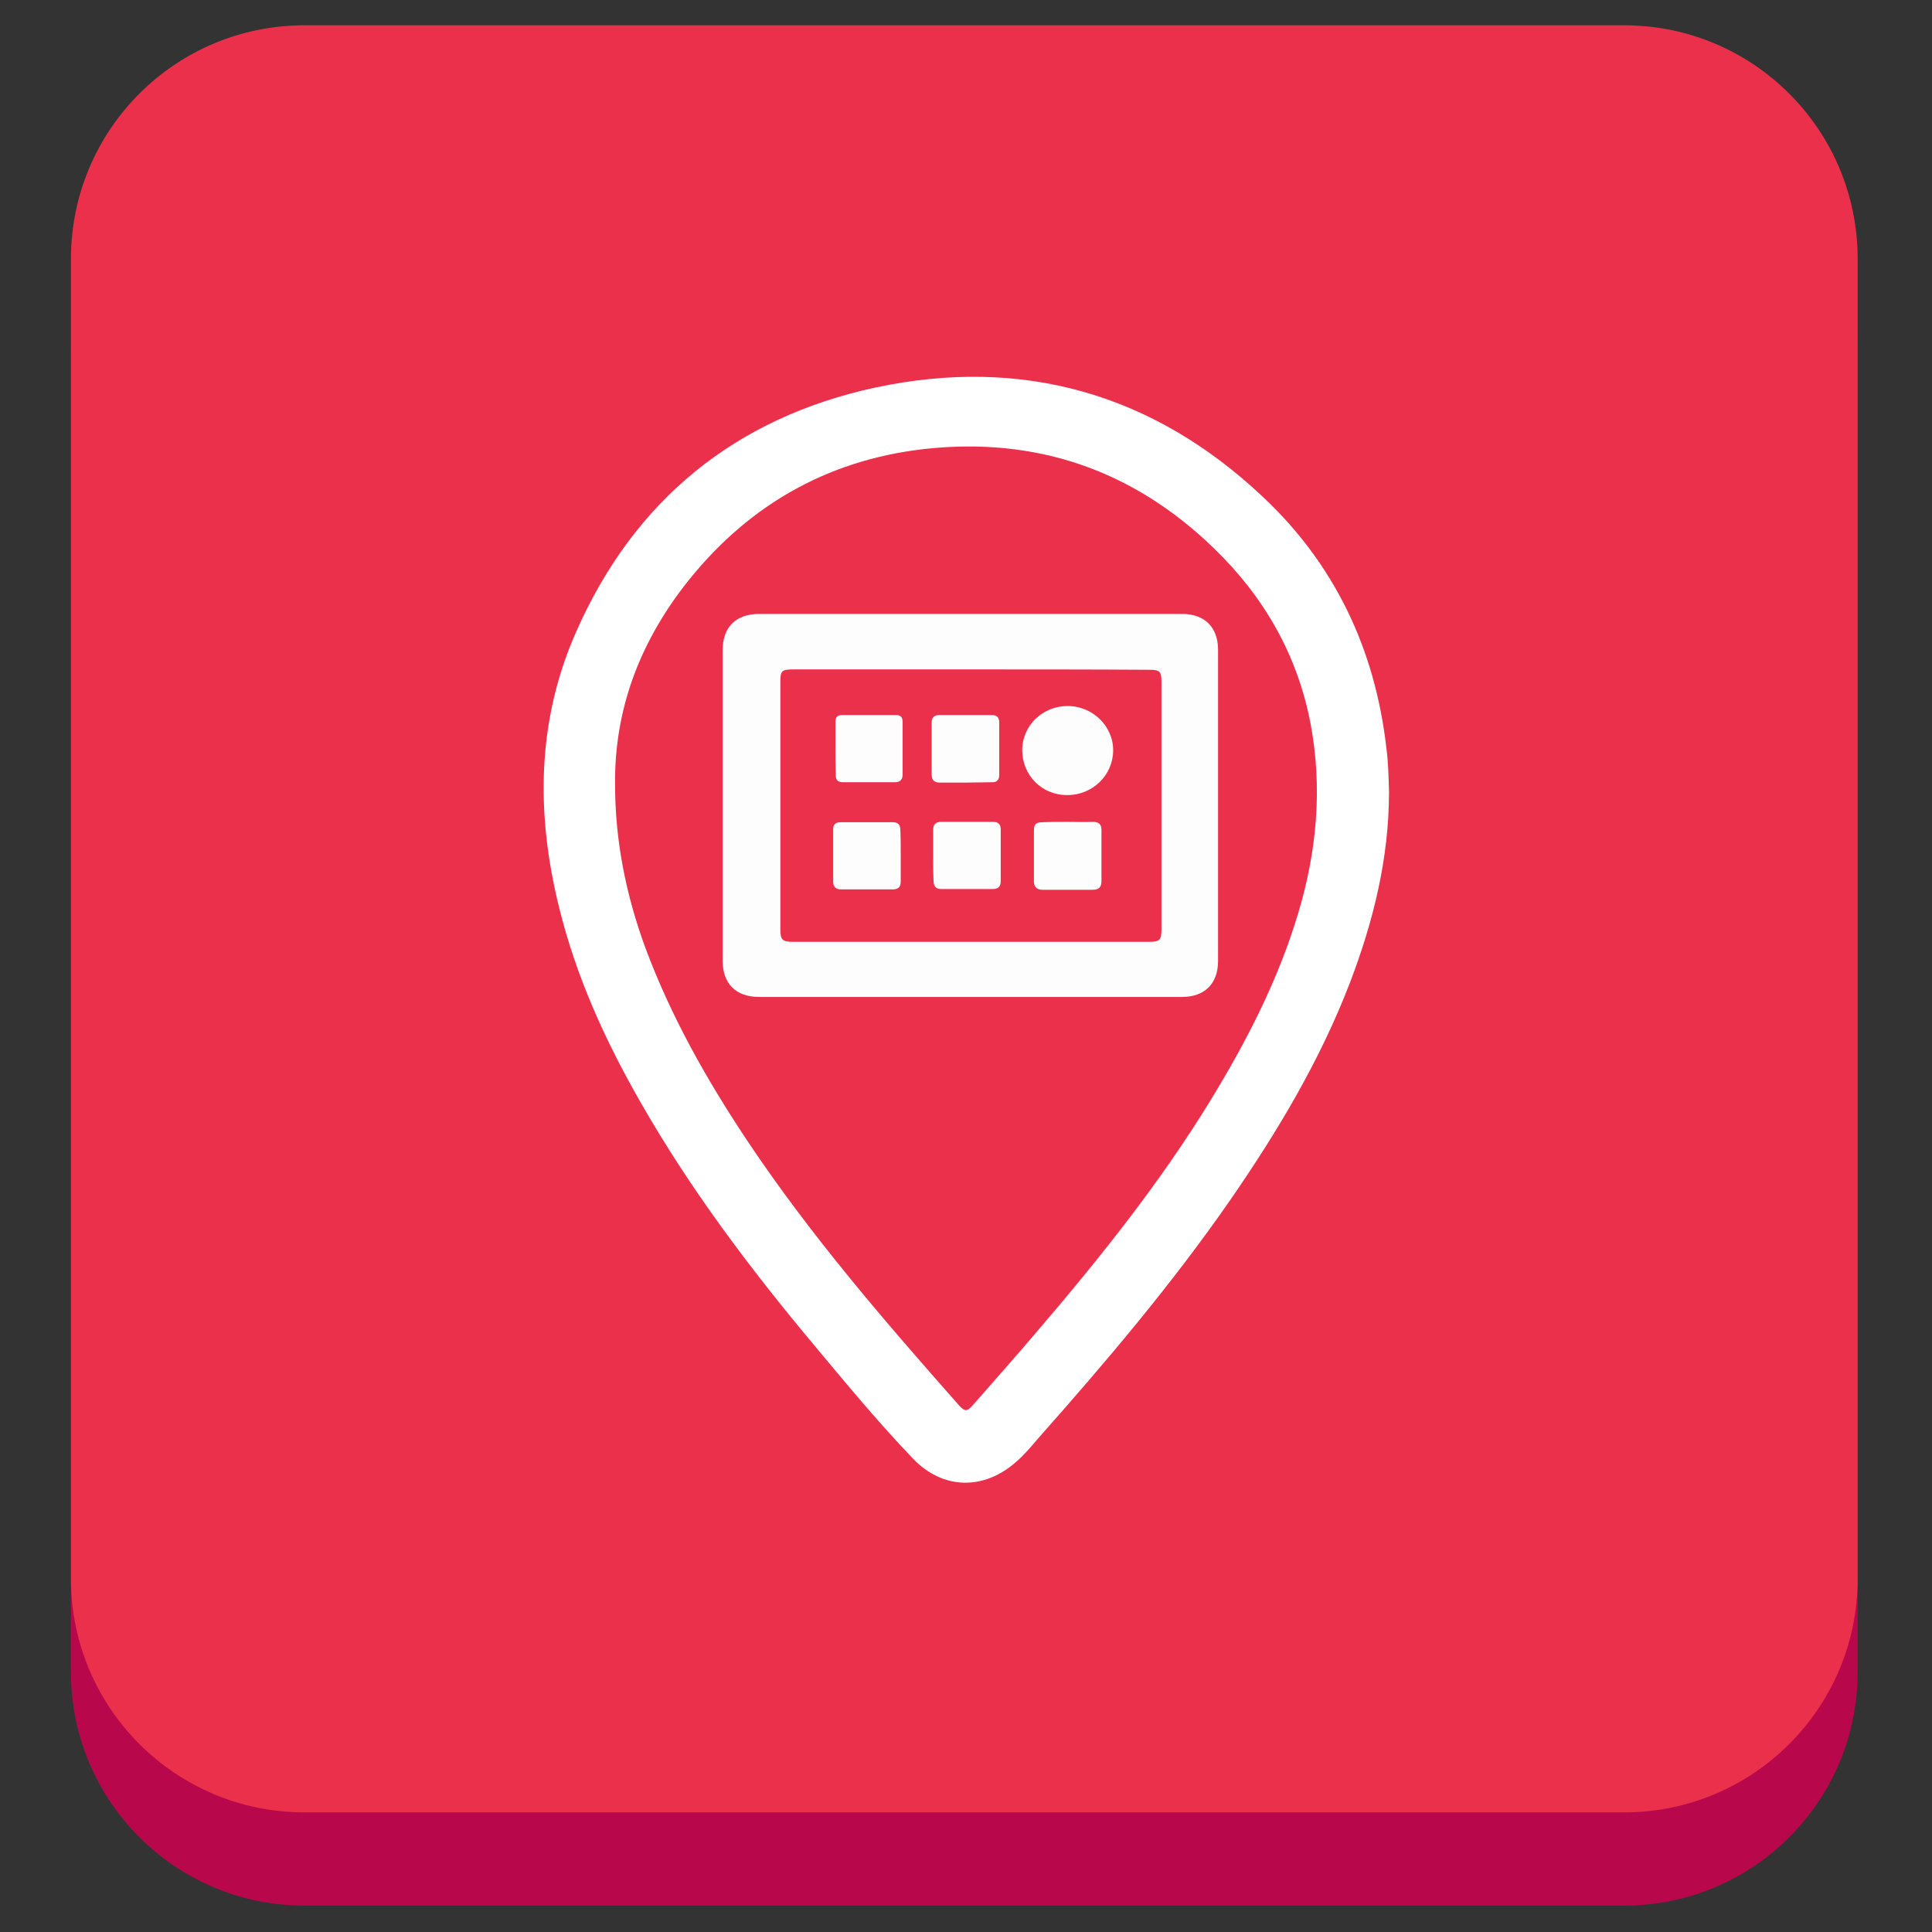
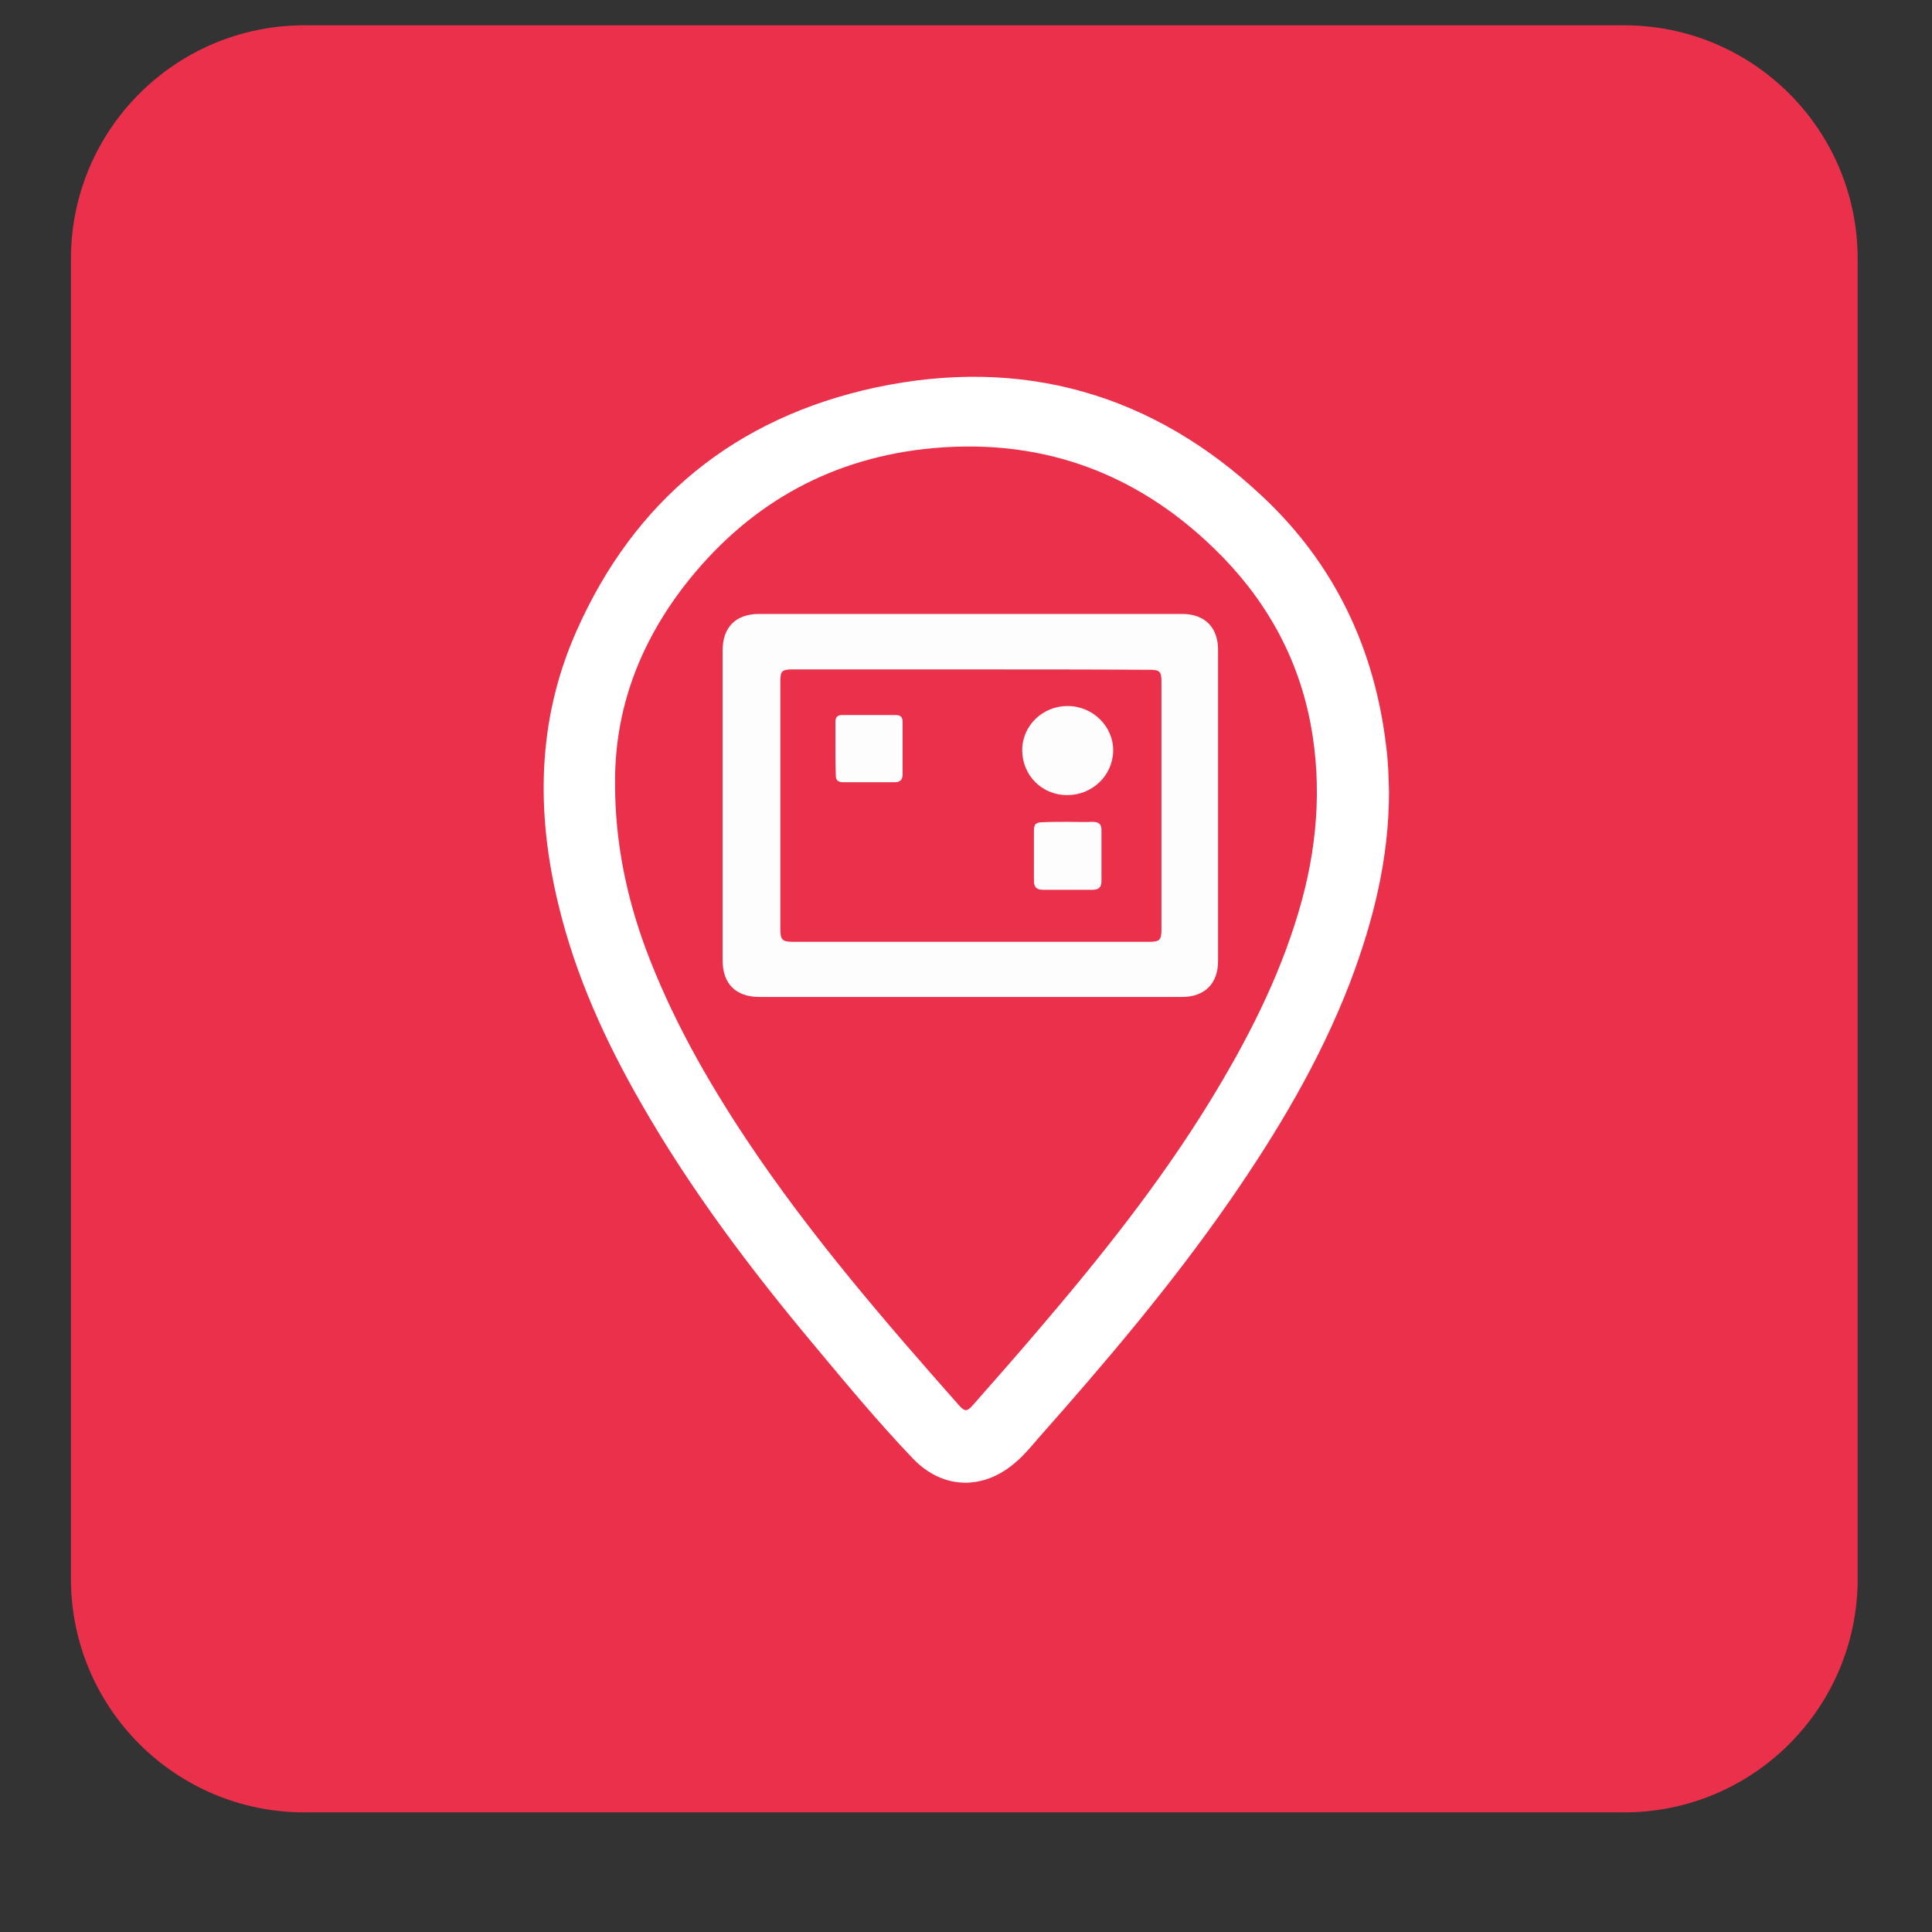
<svg xmlns="http://www.w3.org/2000/svg" style="enable-background:new 0 0 512 512;" version="1.1" viewBox="0 0 512 512" xml:space="preserve">
  <rect x="0" y="0" width="512" height="512" fill="#333333" stroke="none" />
  <style type="text/css">
	.st0{fill:#B8084B;}
	.st1{fill:#EB304B;}
	.st2{fill:#FFFFFF;}
	.st3{fill:#FEFDFD;}
</style>
  <g id="Edges" />
  <g id="Background_Bottom">
    <g>
-       <path class="st0" d="M492.3,443.1c0,34.2-27.7,61.9-61.9,61.9H80.7c-34.2,0-61.9-27.7-61.9-61.9V93.4c0-34.2,27.7-61.9,61.9-61.9    h349.7c34.2,0,61.9,27.7,61.9,61.9V443.1z" />
-     </g>
+       </g>
  </g>
  <g id="Background">
    <path class="st1" d="M492.3,418.4c0,34.2-27.7,61.9-61.9,61.9H80.7c-34.2,0-61.9-27.7-61.9-61.9V68.6c0-34.2,27.7-61.9,61.9-61.9   h349.7c34.2,0,61.9,27.7,61.9,61.9V418.4z" />
  </g>
  <g id="Symbol">
    <path class="st2" d="M368.1,209.9c0,17.5-4.1,34.1-10.3,50.4c-8,20.8-19.3,39.7-31.9,57.9c-15.4,22.2-32.8,42.7-50.7,62.9   c-1.9,2.2-3.7,4.4-5.9,6.3c-8.6,7.6-19.4,7.4-27.3-0.8c-9.3-9.7-17.8-20-26.4-30.3c-16.9-20.2-32.7-41.2-45.8-64.1   c-9.4-16.4-17.2-33.5-21.7-52c-6.1-24.8-5.8-49.3,4.6-72.8c15.4-34.9,42.2-56.7,79.3-64.7c38.9-8.3,73.6,1.6,102.6,28.9   c19.1,17.9,29.8,40.4,32.8,66.6C367.9,202,368,205.9,368.1,209.9z M163,207.9c0,14.9,2.9,29.3,8,43.2c6.8,18.3,16.3,35.1,27.1,51.3   c16.7,25,36.3,47.7,56.2,70.2c1.4,1.5,2,1.5,3.5-0.2c5.6-6.4,11.3-12.8,16.9-19.4c16.7-19.5,32.7-39.5,46.1-61.4   c9.6-15.7,18-32,23.3-49.8c4.9-16.4,6.4-33.1,3.2-50.1c-3.5-18.2-12.3-33.5-25.5-46.3c-21.5-20.9-47.3-29.7-76.9-26.4   c-26.2,3-47.4,15.4-63.6,36.3C169.4,170.8,162.8,188.2,163,207.9z" />
    <path class="st3" d="M257.1,264.2c-18.6,0-37.3,0-55.9,0c-6.2,0-9.7-3.5-9.7-9.7c0-27.4,0-54.7,0-82.1c0-6.2,3.5-9.7,9.7-9.7   c37.4,0,74.7,0,112.1,0c5.9,0,9.5,3.5,9.5,9.5c0,27.5,0,55,0,82.5c0,6-3.6,9.5-9.5,9.5C294.6,264.2,275.9,264.2,257.1,264.2z    M257.4,177.4c-15.7,0-31.5,0-47.2,0c-3.1,0-3.4,0.4-3.4,3.4c0,21.8,0,43.6,0,65.4c0,2.9,0.5,3.4,3.5,3.4c31.4,0,62.7,0,94.1,0   c3,0,3.4-0.5,3.4-3.4c0-21.8,0-43.6,0-65.4c0-2.9-0.4-3.3-3.3-3.3C288.7,177.4,273.1,177.4,257.4,177.4z" />
    <path class="st3" d="M270.9,198.8c0-6.5,5.4-11.7,12-11.7c6.7,0,12.2,5.4,12.1,11.9c-0.1,6.5-5.5,11.7-12.1,11.7   C276.2,210.8,270.9,205.5,270.9,198.8z" />
-     <path class="st3" d="M247.3,226.7c0-2.3,0-4.6,0-6.8c0-1.4,0.7-2.1,2.1-2.1c4.6,0,9.1,0,13.7,0c1.4,0,2.1,0.6,2.1,2   c0,4.6,0,9.2,0,13.8c0,1.3-0.7,2-2,2c-4.6,0-9.2,0-13.8,0c-1.4,0-2-0.8-2-2.2C247.3,231.2,247.3,229,247.3,226.7z" />
    <path class="st3" d="M283,217.8c2.2,0,4.3,0.1,6.5,0c1.6,0,2.4,0.5,2.4,2.2c0,4.5,0,9,0,13.5c0,1.6-0.7,2.3-2.3,2.3   c-4.4,0-8.9,0-13.3,0c-1.6,0-2.3-0.8-2.3-2.3c0-4.4,0-8.9,0-13.3c0-1.8,0.5-2.3,2.4-2.3C278.6,217.8,280.8,217.8,283,217.8z" />
-     <path class="st3" d="M255.7,207.4c-2.2,0-4.3,0-6.5,0c-1.6,0-2.3-0.6-2.3-2.2c0-4.6,0-9.1,0-13.7c0-1.3,0.6-2,2-2c4.7,0,9.3,0,14,0   c1.3,0,1.9,0.7,1.9,1.9c0,4.7,0,9.3,0,14c0,1.3-0.7,2-2,1.9C260.4,207.3,258.1,207.4,255.7,207.4z" />
-     <path class="st3" d="M238.7,226.8c0,2.3,0,4.6,0,6.8c0,1.5-0.7,2.1-2.1,2.1c-4.6,0-9.1,0-13.7,0c-1.4,0-2.1-0.7-2.1-2.1   c0-4.6,0-9.2,0-13.8c0-1.4,0.7-1.9,2-1.9c4.6,0,9.2,0,13.8,0c1.3,0,2,0.6,2,2C238.7,222.1,238.7,224.4,238.7,226.8z" />
    <path class="st3" d="M221.4,198.3c0-2.3,0-4.7,0-7c0-1.2,0.5-1.8,1.7-1.8c4.8,0,9.6,0,14.4,0c1.2,0,1.7,0.6,1.7,1.8   c0,4.7,0,9.3,0,14c0,1.3-0.7,2-2,2c-4.6,0-9.2,0-13.8,0c-1.5,0-2-0.7-1.9-2.2C221.4,202.9,221.4,200.6,221.4,198.3z" />
  </g>
</svg>